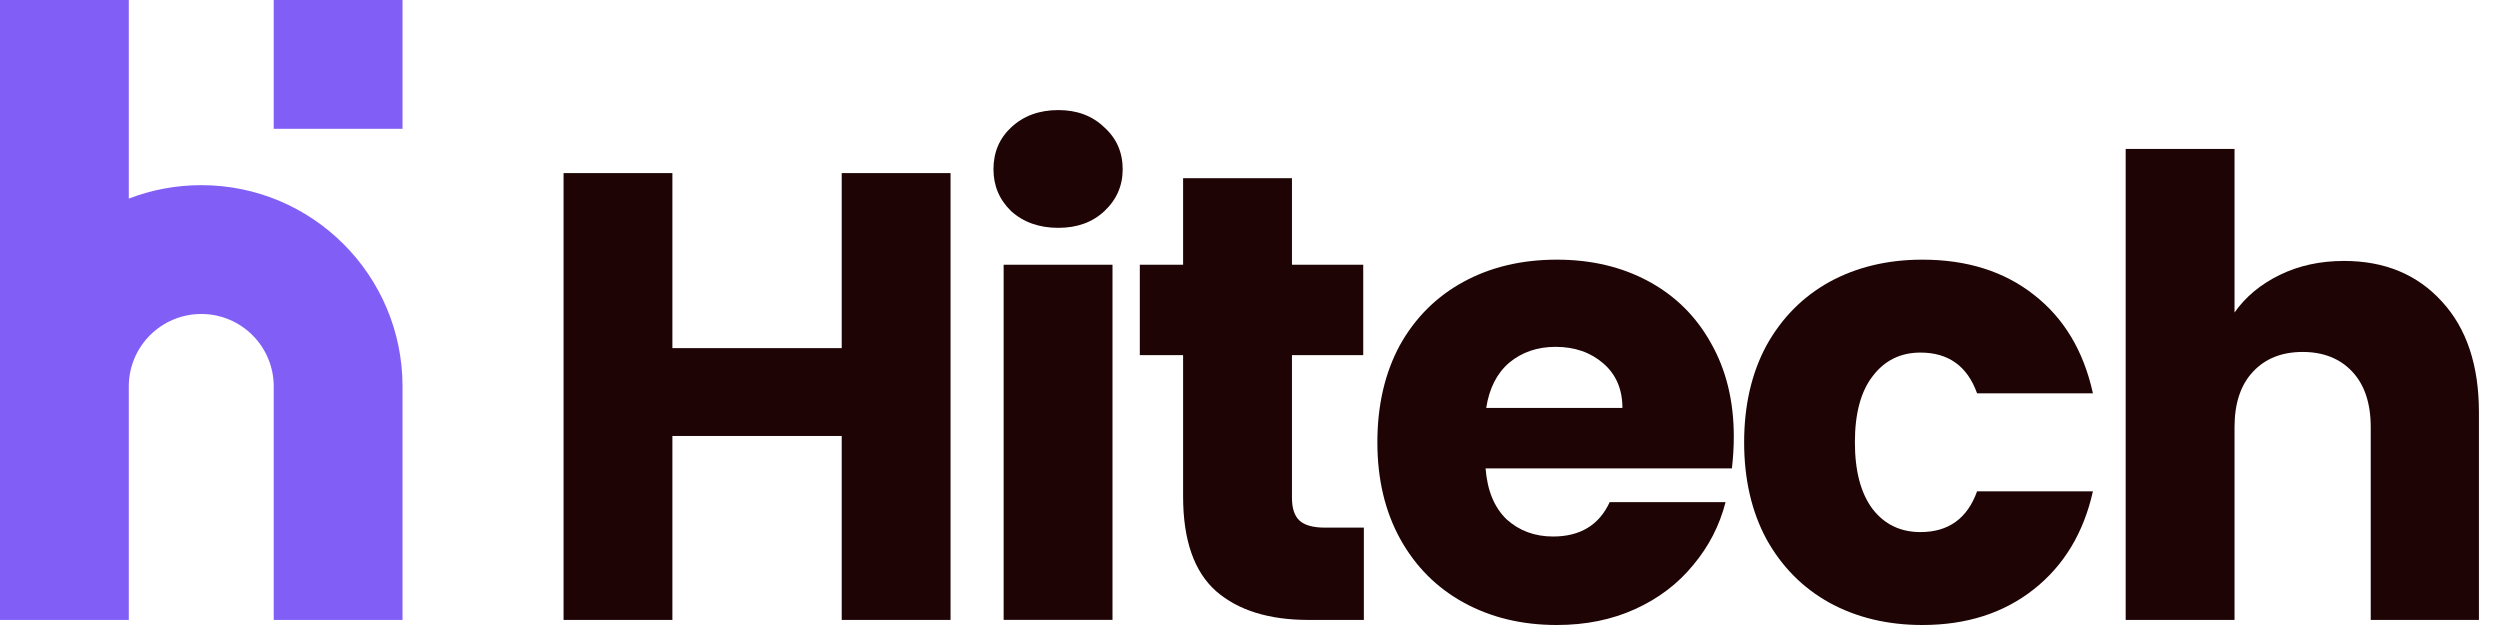
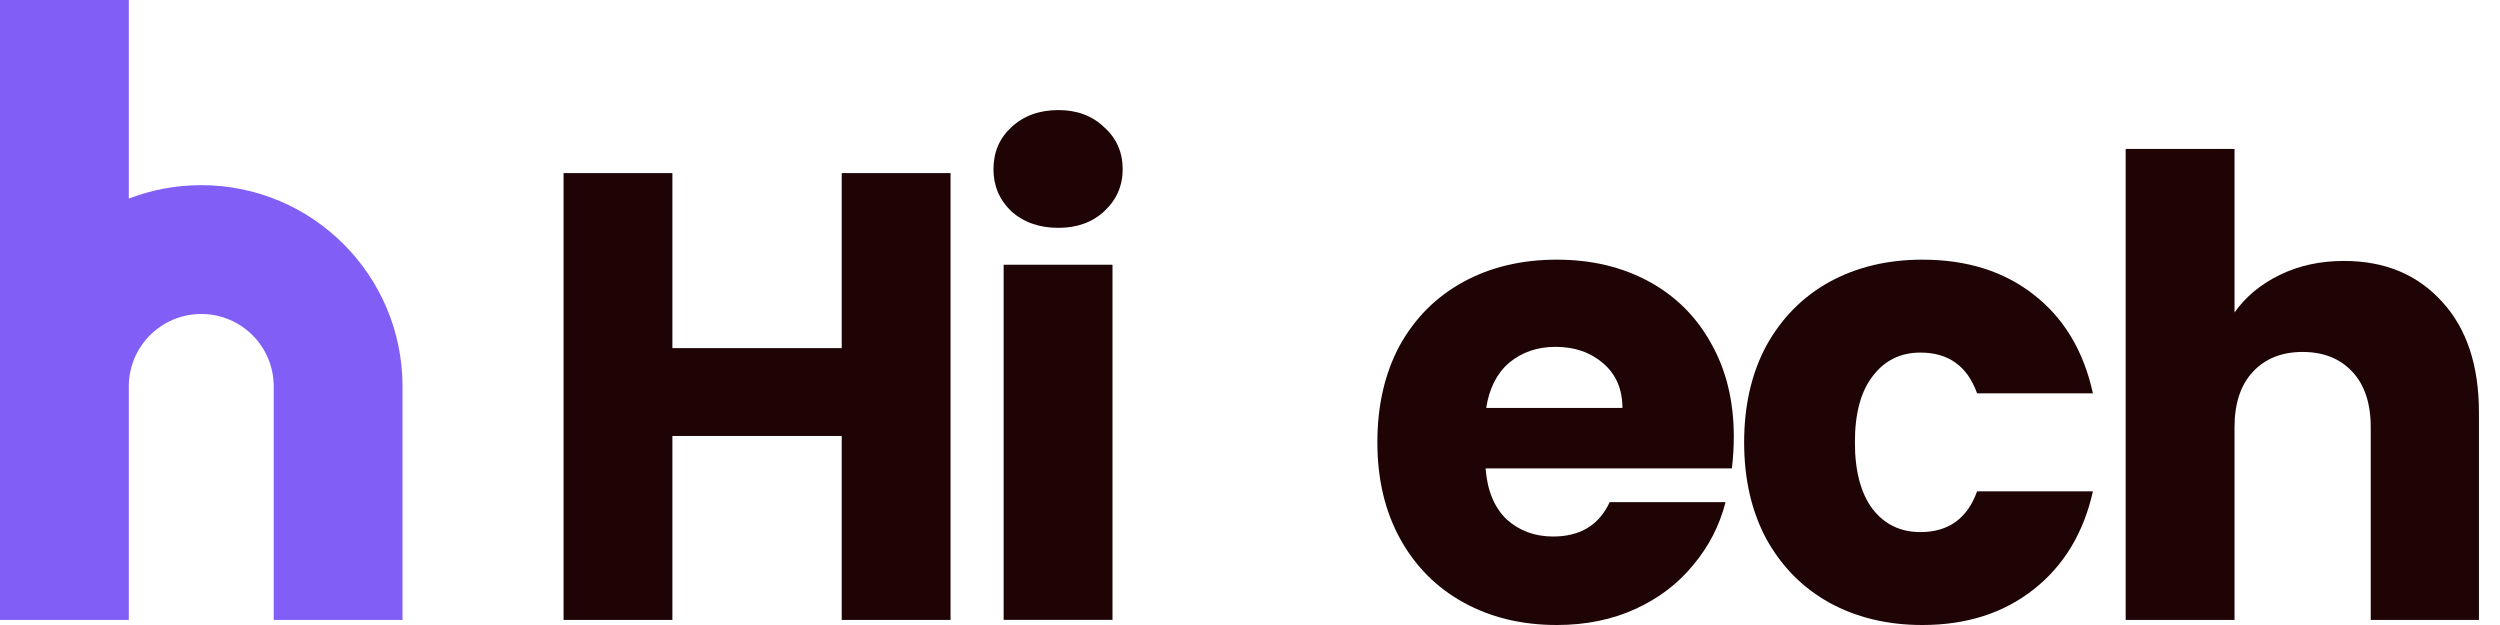
<svg xmlns="http://www.w3.org/2000/svg" width="96" height="24" viewBox="0 0 96 24" fill="none">
  <path d="M36.501 6.647V23.805H32.322V16.741H25.82V23.805H21.641V6.647H25.82V13.368H32.322V6.647H36.501Z" fill="#1E0404" />
  <path d="M40.642 8.749C39.909 8.749 39.306 8.537 38.834 8.113C38.377 7.673 38.149 7.136 38.149 6.5C38.149 5.848 38.377 5.311 38.834 4.887C39.306 4.447 39.909 4.227 40.642 4.227C41.359 4.227 41.946 4.447 42.402 4.887C42.874 5.311 43.111 5.848 43.111 6.5C43.111 7.136 42.874 7.673 42.402 8.113C41.946 8.537 41.359 8.749 40.642 8.749ZM42.72 10.166V23.804H38.54V10.166H42.72Z" fill="#1E0404" />
-   <path d="M52.372 20.261V23.805H50.246C48.73 23.805 47.549 23.438 46.702 22.705C45.855 21.956 45.431 20.742 45.431 19.063V13.637H43.769V10.167H45.431V6.843H49.611V10.167H52.348V13.637H49.611V19.112C49.611 19.52 49.708 19.813 49.904 19.992C50.099 20.171 50.425 20.261 50.881 20.261H52.372Z" fill="#1E0404" />
  <path d="M66.578 16.765C66.578 17.156 66.554 17.564 66.505 17.987H57.046C57.112 18.835 57.38 19.486 57.853 19.943C58.342 20.383 58.937 20.602 59.637 20.602C60.68 20.602 61.405 20.163 61.812 19.283H66.261C66.032 20.179 65.617 20.986 65.014 21.703C64.428 22.419 63.686 22.982 62.79 23.389C61.894 23.796 60.892 24 59.784 24C58.448 24 57.258 23.715 56.215 23.144C55.173 22.574 54.358 21.759 53.771 20.7C53.185 19.641 52.891 18.403 52.891 16.985C52.891 15.568 53.177 14.329 53.747 13.27C54.334 12.211 55.148 11.396 56.191 10.826C57.234 10.256 58.431 9.971 59.784 9.971C61.104 9.971 62.277 10.248 63.303 10.802C64.33 11.356 65.128 12.146 65.699 13.172C66.285 14.199 66.578 15.397 66.578 16.765ZM62.301 15.665C62.301 14.949 62.057 14.378 61.568 13.955C61.079 13.531 60.468 13.319 59.735 13.319C59.034 13.319 58.44 13.523 57.951 13.93C57.478 14.338 57.185 14.916 57.071 15.665H62.301Z" fill="#1E0404" />
  <path d="M66.975 16.985C66.975 15.568 67.26 14.329 67.83 13.27C68.417 12.211 69.223 11.396 70.25 10.826C71.293 10.256 72.482 9.971 73.818 9.971C75.529 9.971 76.955 10.419 78.095 11.315C79.252 12.211 80.01 13.474 80.368 15.103H75.92C75.546 14.06 74.82 13.539 73.745 13.539C72.979 13.539 72.368 13.841 71.912 14.443C71.456 15.03 71.228 15.877 71.228 16.985C71.228 18.093 71.456 18.949 71.912 19.552C72.368 20.138 72.979 20.432 73.745 20.432C74.82 20.432 75.546 19.91 75.92 18.867H80.368C80.01 20.464 79.252 21.719 78.095 22.631C76.939 23.544 75.513 24 73.818 24C72.482 24 71.293 23.715 70.25 23.144C69.223 22.574 68.417 21.759 67.83 20.7C67.26 19.641 66.975 18.403 66.975 16.985Z" fill="#1E0404" />
  <path d="M90.01 10.02C91.574 10.02 92.829 10.541 93.774 11.584C94.719 12.611 95.191 14.028 95.191 15.837V23.805H91.036V16.399C91.036 15.487 90.8 14.778 90.328 14.273C89.855 13.768 89.219 13.515 88.421 13.515C87.623 13.515 86.987 13.768 86.515 14.273C86.042 14.778 85.806 15.487 85.806 16.399V23.805H81.626V5.718H85.806V12C86.229 11.397 86.808 10.916 87.541 10.558C88.275 10.199 89.097 10.02 90.01 10.02Z" fill="#1E0404" />
  <path d="M0 14.836V0H4.946V7.626C5.81 7.293 6.748 7.11 7.729 7.11C11.997 7.11 15.457 10.571 15.457 14.839V23.805H10.511V14.839C10.511 13.303 9.265 12.057 7.729 12.057C6.193 12.057 4.947 13.302 4.946 14.837C4.946 14.838 4.946 14.839 4.946 14.839V23.805H0V14.839C0 14.838 0 14.837 0 14.836Z" fill="#815FF7" />
-   <path d="M10.511 4.946V0H15.457V4.946H10.511Z" fill="#815FF7" />
</svg>